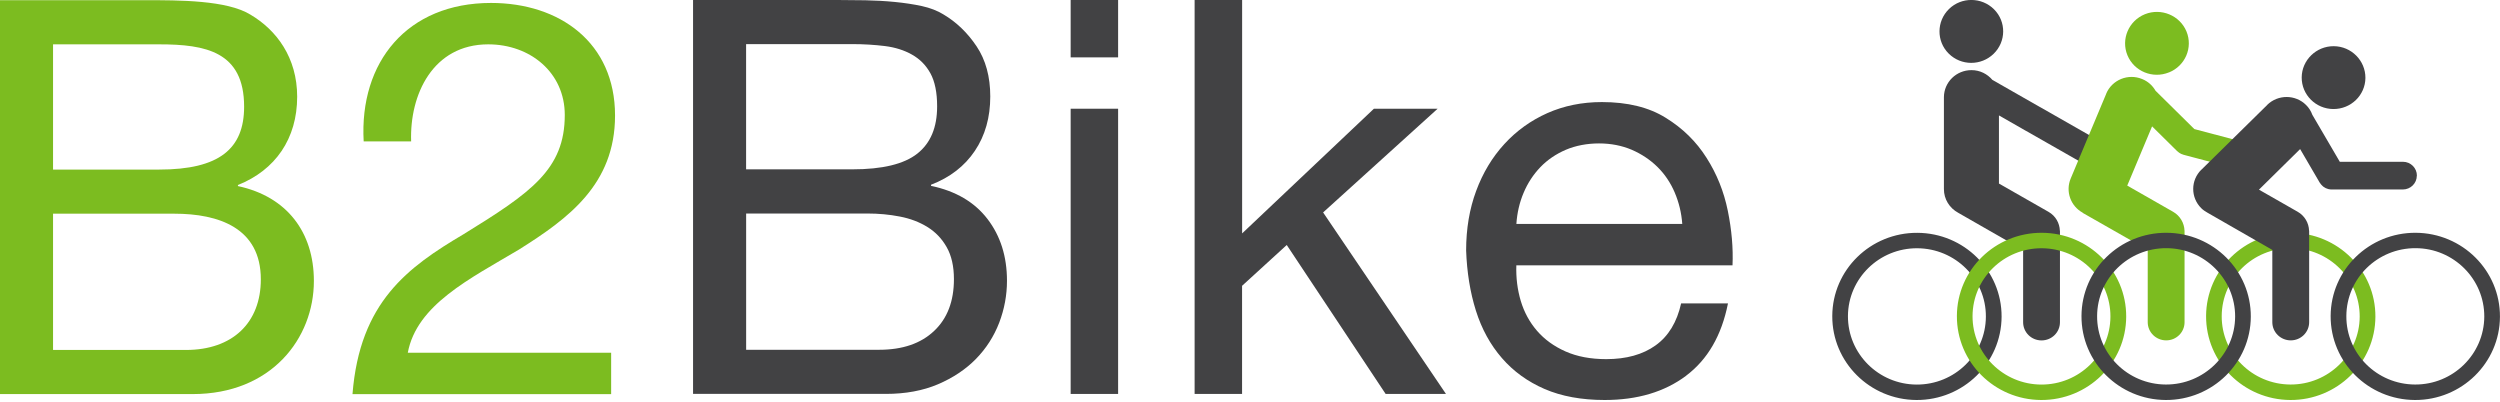
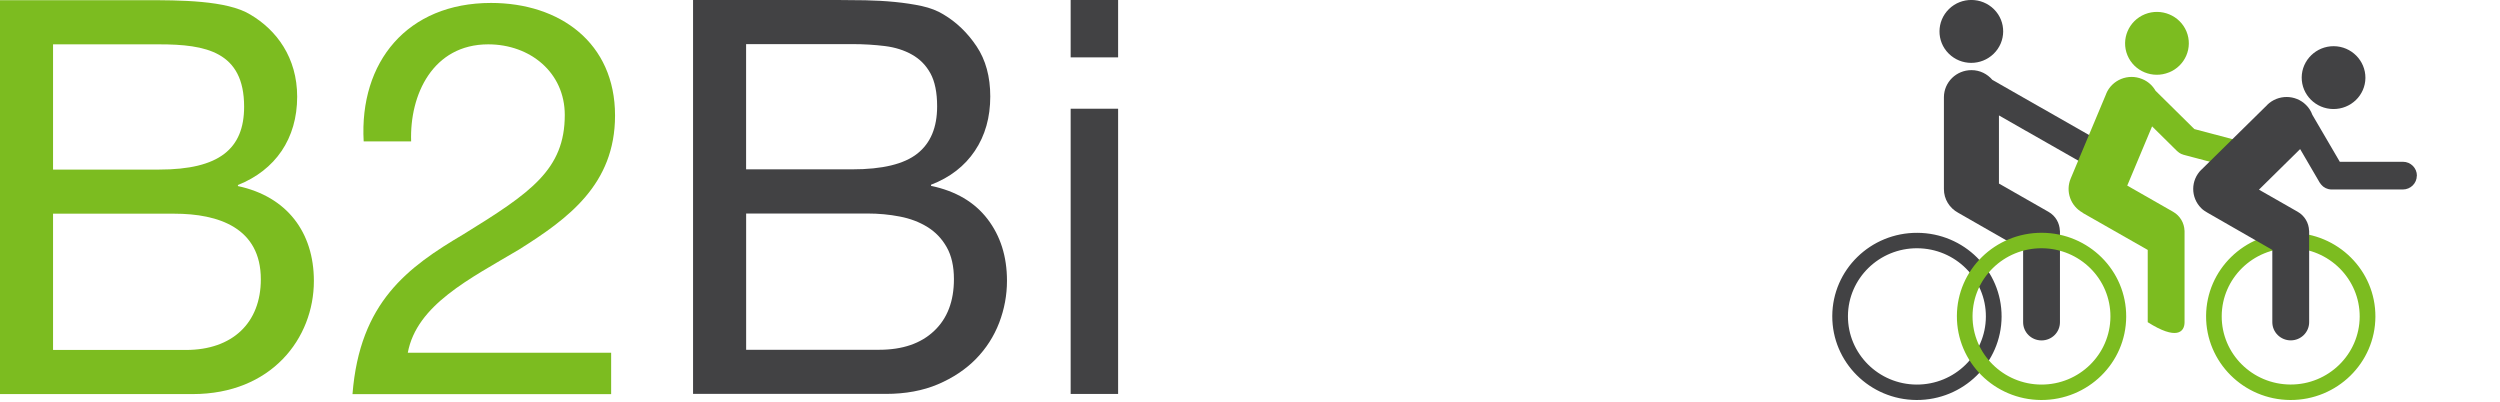
<svg xmlns="http://www.w3.org/2000/svg" width="168" height="27" viewBox="0 0 168 27" fill="none">
  <g clip-path="url(#clip0_340_2233)">
    <path d="M56.294 0C56.873 0 57.489 0.006 58.154 0.018C58.816 0.033 59.474 0.067 60.127 0.131C60.777 0.195 61.383 0.286 61.946 0.407C62.51 0.532 62.99 0.718 63.39 0.964C64.267 1.481 65.013 2.198 65.625 3.11C66.238 4.025 66.546 5.15 66.546 6.482C66.546 7.893 66.201 9.109 65.511 10.137C64.825 11.161 63.843 11.924 62.565 12.414V12.49C64.221 12.836 65.484 13.578 66.358 14.715C67.232 15.856 67.669 17.236 67.669 18.869C67.669 19.832 67.494 20.772 67.146 21.687C66.792 22.602 66.275 23.411 65.588 24.116C64.899 24.819 64.046 25.39 63.033 25.822C62.02 26.254 60.847 26.47 59.527 26.47H46.573V0H56.294ZM57.27 11.38C59.299 11.38 60.755 11.027 61.645 10.322C62.534 9.62 62.975 8.562 62.975 7.151C62.975 6.215 62.824 5.473 62.525 4.928C62.224 4.381 61.811 3.965 61.285 3.67C60.758 3.372 60.152 3.18 59.465 3.095C58.776 3.01 58.043 2.964 57.267 2.964H50.138V11.38H57.267H57.27ZM59.074 23.505C60.65 23.505 61.882 23.083 62.771 22.24C63.661 21.404 64.104 20.24 64.104 18.759C64.104 17.896 63.941 17.178 63.618 16.61C63.295 16.038 62.864 15.588 62.322 15.254C61.78 14.919 61.164 14.685 60.463 14.551C59.761 14.414 59.037 14.348 58.286 14.348H50.141V23.505H59.074Z" fill="#424244" />
    <path d="M71.948 3.855V0H75.137V3.855H71.948ZM75.137 7.306V26.473H71.948V7.306H75.137Z" fill="#424244" />
-     <path d="M83.471 0V15.685L92.327 7.306H96.609L88.913 14.275L97.169 26.473H93.115L86.469 16.464L83.467 19.206V26.473H80.278V0H83.467H83.471Z" fill="#424244" />
-     <path d="M113.312 25.247C111.859 26.336 110.034 26.88 107.833 26.88C106.278 26.88 104.933 26.631 103.797 26.141C102.658 25.646 101.701 24.955 100.928 24.062C100.155 23.174 99.57 22.11 99.18 20.875C98.792 19.638 98.576 18.294 98.524 16.831C98.524 15.375 98.749 14.037 99.198 12.83C99.647 11.617 100.279 10.565 101.094 9.678C101.91 8.787 102.871 8.097 103.982 7.601C105.096 7.108 106.315 6.859 107.645 6.859C109.372 6.859 110.804 7.209 111.939 7.917C113.078 8.619 113.993 9.516 114.679 10.605C115.372 11.69 115.846 12.876 116.108 14.162C116.369 15.445 116.477 16.673 116.425 17.832H101.898C101.87 18.671 101.972 19.468 102.196 20.225C102.424 20.979 102.784 21.645 103.283 22.225C103.785 22.806 104.422 23.271 105.198 23.615C105.977 23.961 106.888 24.134 107.938 24.134C109.286 24.134 110.397 23.828 111.259 23.207C112.121 22.59 112.691 21.648 112.971 20.389H116.12C115.692 22.541 114.756 24.159 113.306 25.247H113.312ZM112.543 12.94C112.257 12.271 111.866 11.696 111.379 11.216C110.89 10.736 110.314 10.352 109.652 10.064C108.99 9.784 108.258 9.638 107.454 9.638C106.651 9.638 105.887 9.784 105.225 10.064C104.557 10.352 103.988 10.739 103.514 11.231C103.04 11.727 102.661 12.301 102.387 12.955C102.11 13.609 101.95 14.308 101.901 15.05H113.048C112.995 14.308 112.826 13.603 112.54 12.937L112.543 12.94Z" fill="#424244" />
    <path d="M128.794 25.843C131.361 25.855 133.439 23.812 133.451 21.28C133.464 18.75 131.401 16.695 128.837 16.683C126.285 16.67 124.195 18.707 124.182 21.237C124.17 23.773 126.242 25.831 128.794 25.843ZM123.129 21.234C123.142 18.127 125.706 15.631 128.843 15.646C131.986 15.658 134.519 18.181 134.507 21.283C134.492 24.39 131.934 26.892 128.791 26.88C125.654 26.865 123.114 24.338 123.129 21.234Z" fill="#424244" />
    <path d="M133.975 3.612C134.815 2.794 134.83 1.456 133.999 0.626C133.168 -0.204 131.807 -0.213 130.97 0.608C130.13 1.429 130.12 2.773 130.952 3.6C131.783 4.43 133.134 4.433 133.975 3.612Z" fill="#424244" />
    <path d="M136.154 8.796V8.793V8.796ZM141.236 9.559L137.096 7.197H137.09L133.885 5.366C133.55 4.971 133.051 4.713 132.488 4.713C131.466 4.71 130.638 5.518 130.631 6.528V12.703C130.628 13.39 131.013 13.983 131.586 14.296L135.954 16.798V21.654C135.954 22.329 136.505 22.876 137.191 22.876C137.878 22.876 138.429 22.329 138.429 21.654V15.503H138.423C138.407 14.995 138.137 14.506 137.659 14.235L134.329 12.335V7.756L136.142 8.793C136.142 8.793 136.148 8.793 136.154 8.799H136.157L140.307 11.164H140.301C140.75 11.423 141.326 11.268 141.584 10.824C141.843 10.383 141.689 9.814 141.243 9.559H141.236ZM141.233 9.556C141.233 9.556 141.236 9.556 141.236 9.559H141.233V9.556Z" fill="#424244" />
    <path d="M137.167 25.843C139.731 25.855 141.809 23.809 141.821 21.28C141.834 18.75 139.771 16.695 137.21 16.683C134.655 16.67 132.568 18.707 132.555 21.237C132.543 23.77 134.618 25.831 137.17 25.843M131.503 21.231C131.515 18.13 134.079 15.631 137.216 15.643C140.362 15.658 142.896 18.181 142.88 21.283C142.868 24.39 140.31 26.892 137.164 26.88C134.03 26.865 131.487 24.338 131.503 21.231Z" fill="#7CBC20" />
    <path d="M153.916 25.84C156.468 25.852 158.559 23.809 158.571 21.28C158.583 18.753 156.511 16.686 153.959 16.677C151.398 16.667 149.311 18.71 149.299 21.24C149.286 23.77 151.355 25.828 153.916 25.84ZM148.249 21.234C148.264 18.127 150.829 15.628 153.966 15.643C157.102 15.658 159.642 18.178 159.627 21.283C159.614 24.39 157.05 26.892 153.913 26.88C150.773 26.865 148.234 24.338 148.249 21.234Z" fill="#7CBC20" />
    <path d="M145.753 4.868C146.845 4.43 147.378 3.198 146.932 2.116C146.485 1.037 145.235 0.517 144.139 0.955C143.047 1.396 142.52 2.633 142.963 3.712C143.41 4.795 144.66 5.309 145.753 4.865" fill="#7CBC20" />
-     <path d="M151.845 9.833L147.461 8.674L144.85 6.096C144.657 5.755 144.352 5.473 143.955 5.312C143.016 4.922 141.932 5.36 141.538 6.291V6.303L139.152 11.994C138.786 12.864 139.146 13.852 139.962 14.296V14.308L144.327 16.795V21.651C144.327 22.326 144.881 22.873 145.568 22.873C146.254 22.873 146.802 22.326 146.802 21.651V15.5H146.799C146.781 14.992 146.507 14.503 146.033 14.232L142.951 12.472L144.62 8.492L146.316 10.167V10.161C146.316 10.161 146.337 10.182 146.35 10.191C146.377 10.219 146.402 10.24 146.436 10.261C146.457 10.277 146.482 10.289 146.507 10.304C146.534 10.319 146.562 10.334 146.593 10.35C146.624 10.359 146.651 10.371 146.682 10.38C146.701 10.386 146.716 10.395 146.734 10.401L151.364 11.626H151.361C151.86 11.76 152.377 11.468 152.513 10.973C152.651 10.477 152.349 9.969 151.851 9.833H151.845Z" fill="#7CBC20" />
-     <path d="M145.543 25.84C148.095 25.852 150.188 23.809 150.201 21.28C150.213 18.753 148.138 16.686 145.586 16.677C143.022 16.667 140.935 18.71 140.926 21.24C140.913 23.77 142.979 25.828 145.543 25.84ZM139.876 21.234C139.888 18.127 142.449 15.628 145.589 15.643C148.726 15.658 151.269 18.178 151.254 21.283C151.238 24.39 148.677 26.892 145.54 26.88C142.4 26.865 139.86 24.338 139.876 21.234Z" fill="#424244" />
-     <path d="M162.29 25.84C164.842 25.852 166.929 23.809 166.944 21.28C166.956 18.753 164.885 16.686 162.333 16.677C159.768 16.667 157.684 18.71 157.675 21.24C157.66 23.77 159.725 25.828 162.29 25.84ZM156.619 21.234C156.632 18.127 159.199 15.628 162.333 15.643C165.47 15.658 168.009 18.178 167.997 21.283C167.982 24.39 165.42 26.892 162.283 26.88C159.143 26.865 156.604 24.338 156.619 21.234Z" fill="#424244" />
+     <path d="M151.845 9.833L147.461 8.674L144.85 6.096C144.657 5.755 144.352 5.473 143.955 5.312C143.016 4.922 141.932 5.36 141.538 6.291V6.303L139.152 11.994C138.786 12.864 139.146 13.852 139.962 14.296V14.308L144.327 16.795V21.651C146.254 22.873 146.802 22.326 146.802 21.651V15.5H146.799C146.781 14.992 146.507 14.503 146.033 14.232L142.951 12.472L144.62 8.492L146.316 10.167V10.161C146.316 10.161 146.337 10.182 146.35 10.191C146.377 10.219 146.402 10.24 146.436 10.261C146.457 10.277 146.482 10.289 146.507 10.304C146.534 10.319 146.562 10.334 146.593 10.35C146.624 10.359 146.651 10.371 146.682 10.38C146.701 10.386 146.716 10.395 146.734 10.401L151.364 11.626H151.361C151.86 11.76 152.377 11.468 152.513 10.973C152.651 10.477 152.349 9.969 151.851 9.833H151.845Z" fill="#7CBC20" />
    <path d="M156.798 7.327C157.98 7.336 158.946 6.4 158.956 5.236C158.962 4.071 158.011 3.113 156.832 3.104C155.653 3.095 154.683 4.041 154.674 5.202C154.667 6.37 155.619 7.318 156.798 7.327Z" fill="#424244" />
    <path d="M162.416 11.803C162.416 11.289 161.997 10.872 161.48 10.872H157.235L155.388 7.713C155.302 7.473 155.163 7.248 154.969 7.057C154.255 6.342 153.085 6.339 152.359 7.045V7.051L147.938 11.401H147.932C147.205 12.113 147.202 13.268 147.92 13.986C148.043 14.11 148.187 14.205 148.332 14.287L152.7 16.795V21.651C152.7 22.326 153.255 22.873 153.938 22.873C154.621 22.873 155.175 22.326 155.175 21.651V15.5H155.169C155.154 14.992 154.88 14.503 154.406 14.232L151.802 12.745L154.569 10.018L155.88 12.265H155.877C155.877 12.265 155.89 12.277 155.896 12.286C155.911 12.317 155.939 12.344 155.96 12.374C155.976 12.393 155.991 12.411 156.01 12.432C156.031 12.46 156.059 12.481 156.084 12.505C156.102 12.523 156.121 12.539 156.142 12.554C156.167 12.575 156.204 12.59 156.231 12.608C156.253 12.621 156.274 12.636 156.293 12.645C156.327 12.66 156.361 12.672 156.394 12.681C156.416 12.691 156.441 12.7 156.465 12.706C156.499 12.715 156.53 12.718 156.564 12.724C156.595 12.724 156.622 12.73 156.653 12.733C156.662 12.733 156.672 12.733 156.684 12.733H161.471C161.991 12.733 162.41 12.317 162.41 11.806L162.416 11.803Z" fill="#424244" />
    <path d="M0 0.012H9.722C12.049 0.012 15.241 0.012 16.817 0.976C18.581 2.013 19.97 3.867 19.97 6.5C19.97 9.319 18.504 11.432 15.989 12.432V12.505C19.292 13.21 21.093 15.618 21.093 18.881C21.093 22.736 18.239 26.482 12.948 26.482H0V0.012ZM3.565 11.395H10.697C14.752 11.395 16.405 9.988 16.405 7.169C16.405 3.463 13.816 2.98 10.697 2.98H3.565V11.395ZM3.565 23.517H12.498C15.614 23.517 17.528 21.702 17.528 18.771C17.528 15.323 14.712 14.36 11.71 14.36H3.565V23.517Z" fill="#7CBC20" />
    <path d="M24.439 9.504C24.138 4.165 27.367 0.198 32.997 0.198C37.615 0.198 41.331 2.867 41.331 7.762C41.331 12.396 38.178 14.694 34.875 16.771C31.572 18.735 28.007 20.48 27.404 23.703H41.069V26.485H23.688C24.175 20.294 27.404 17.956 31.16 15.734C35.663 12.955 37.953 11.395 37.953 7.726C37.953 4.871 35.626 2.98 32.809 2.98C29.094 2.98 27.518 6.354 27.629 9.504H24.439Z" fill="#7CBC20" />
  </g>
  <defs>
    <clipPath id="clip0_340_2233">
      <rect width="168" height="26.88" fill="white" />
    </clipPath>
  </defs>
</svg>